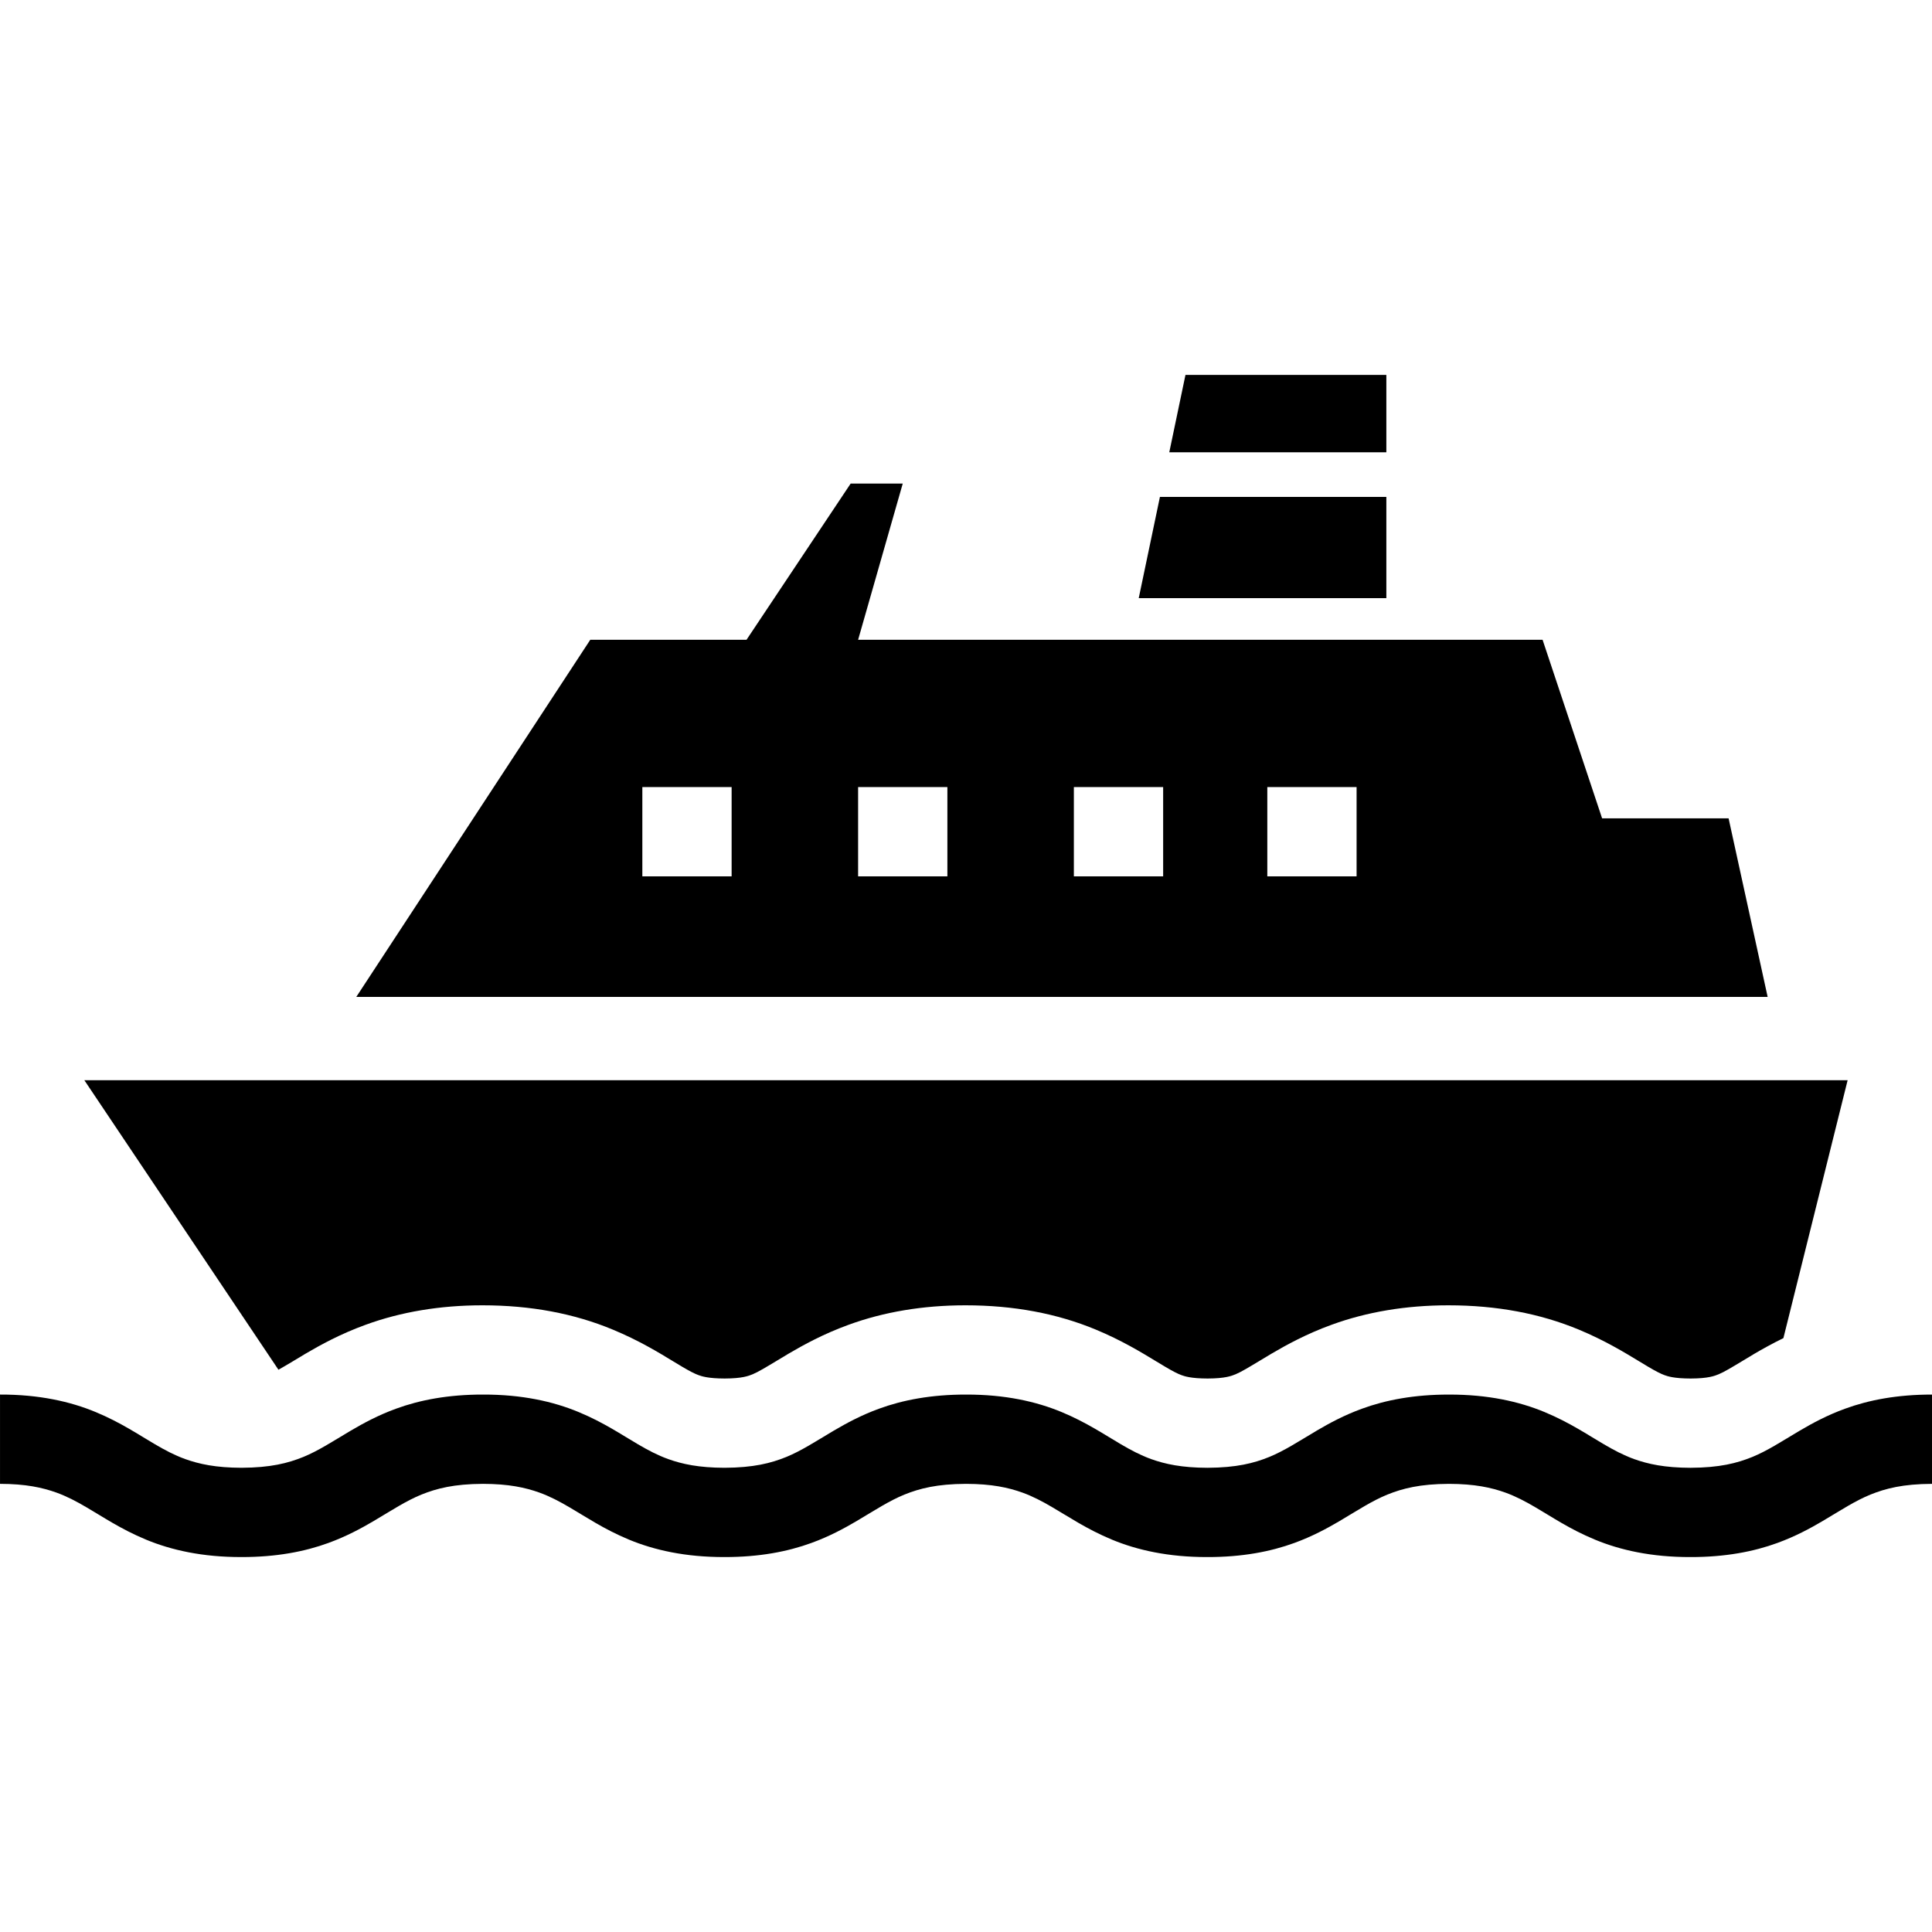
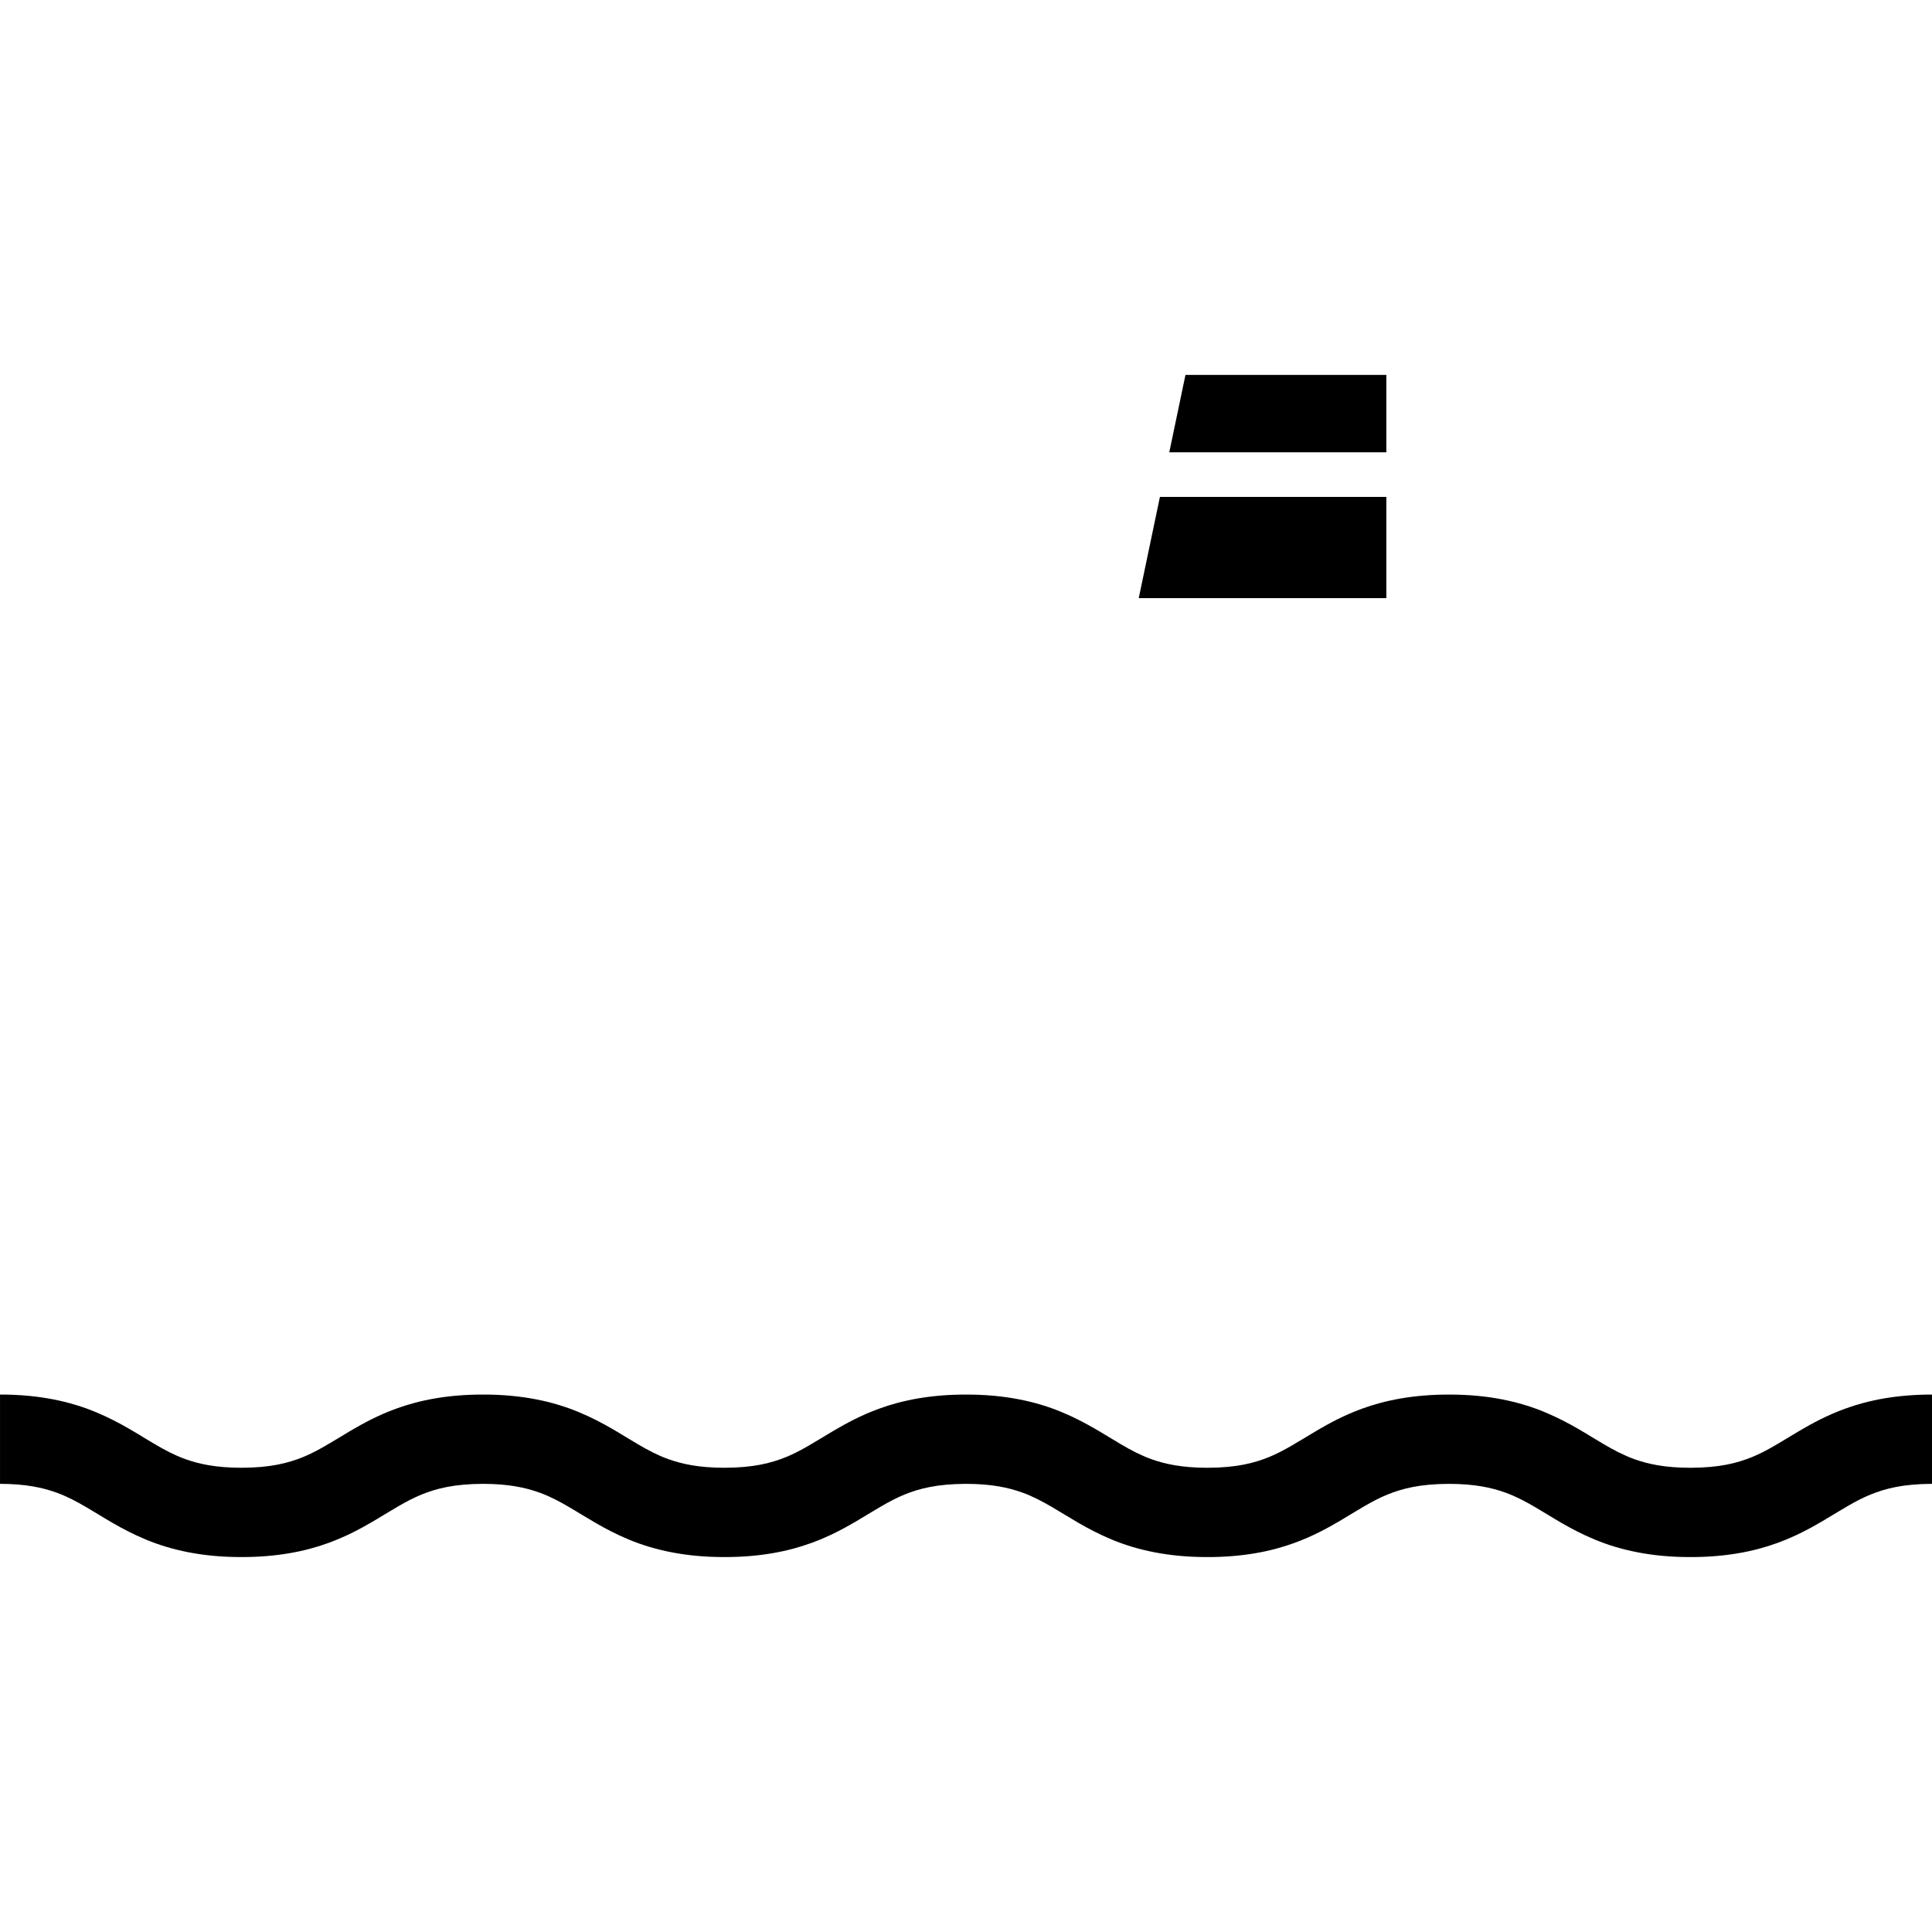
<svg xmlns="http://www.w3.org/2000/svg" height="800px" width="800px" version="1.1" id="_x32_" viewBox="0 0 512 512" xml:space="preserve">
  <style type="text/css">
	.st0{fill:#000000;}
</style>
  <g>
-     <path class="st0" d="M458.095,216.874h-33.519l-15.774-47.32h-41.405h-65.62h-74.37l11.83-41.406h-13.802l-27.604,41.406h-41.406   l-62.008,94.641h374.028L458.095,216.874z M193.888,232.247h-23.66v-23.66h23.66V232.247z M251.067,232.247h-23.66v-23.66h23.66   V232.247z M308.246,232.247h-23.66v-23.66h23.66V232.247z M359.51,232.247h-23.66v-23.66h23.66V232.247z" />
    <polygon class="st0" points="367.397,99.358 314.161,99.358 309.871,119.861 367.397,119.861  " />
    <polygon class="st0" points="367.397,131.691 307.391,131.691 301.777,158.509 367.397,158.509  " />
-     <path class="st0" d="M77.866,360.608l3.074-1.849c3.974-2.334,9.273-5.252,15.935-7.672c9.335-3.419,19.778-5.167,30.977-5.167   c12.785,0,24.284,2.164,34.566,6.447c6.847,2.842,12.124,6.046,15.974,8.394l2.511,1.51c1.994,1.171,3.196,1.779,4.228,2.157   c0.801,0.284,2.465,0.886,6.917,0.893c4.682-0.015,6.323-0.686,7.409-1.124c1.417-0.578,3.62-1.91,6.408-3.589l3.073-1.849   c3.974-2.334,9.274-5.252,15.935-7.672c9.335-3.419,19.778-5.167,30.977-5.167c12.777,0,24.269,2.164,34.559,6.439   c6.832,2.842,12.092,6.038,15.935,8.38l2.541,1.524c2.018,1.186,3.212,1.795,4.244,2.172c0.778,0.278,2.45,0.879,6.909,0.886   c4.675-0.015,6.316-0.686,7.402-1.124c1.417-0.578,3.62-1.91,6.408-3.589l3.073-1.849c3.974-2.334,9.273-5.252,15.935-7.672   c9.334-3.419,19.778-5.167,30.978-5.167c12.785,0,24.276,2.164,34.566,6.439c6.839,2.842,12.107,6.046,15.95,8.38l2.534,1.524   c2.01,1.179,3.204,1.787,4.252,2.172c0.778,0.278,2.449,0.879,6.916,0.886c4.675-0.015,6.316-0.686,7.402-1.124   c1.425-0.578,3.612-1.903,6.385-3.574l3.096-1.864c2.156-1.264,4.744-2.704,7.686-4.144l17.021-68.347h-21.196H94.418H22.351   l51.44,76.726C74.963,362.34,76.287,361.555,77.866,360.608z" />
    <path class="st0" d="M488.957,373.323c-4.714,1.71-8.619,3.828-11.938,5.776c-5.007,2.973-8.664,5.391-12.693,7.032   c-4.036,1.632-8.641,2.818-16.328,2.849c-6.824-0.015-11.245-0.986-14.965-2.318c-2.788-1.017-5.261-2.311-8.033-3.944   c-4.136-2.403-8.988-5.73-15.681-8.51c-6.693-2.781-15.019-4.66-25.34-4.629c-9.173-0.016-16.759,1.44-23.044,3.743   c-4.706,1.71-8.611,3.828-11.93,5.776c-5.006,2.973-8.672,5.391-12.692,7.032c-4.036,1.632-8.649,2.818-16.328,2.849   c-6.824-0.015-11.237-0.986-14.957-2.318c-2.788-1.017-5.252-2.311-8.026-3.944c-4.136-2.403-8.98-5.73-15.673-8.51   c-6.693-2.781-15.011-4.66-25.332-4.629c-9.173-0.016-16.759,1.44-23.044,3.743c-4.706,1.71-8.611,3.828-11.93,5.776   c-5.007,2.973-8.672,5.391-12.693,7.032c-4.036,1.632-8.648,2.818-16.336,2.849c-6.824-0.015-11.237-0.986-14.95-2.318   c-2.796-1.017-5.26-2.311-8.04-3.944c-4.128-2.403-8.973-5.73-15.674-8.51c-6.686-2.781-15.011-4.66-25.331-4.629   c-9.173-0.016-16.76,1.44-23.044,3.743c-4.706,1.71-8.611,3.828-11.93,5.776c-5.006,2.973-8.672,5.391-12.693,7.032   c-4.036,1.632-8.649,2.818-16.328,2.849c-6.824-0.015-11.237-0.986-14.957-2.318c-2.796-1.017-5.26-2.311-8.033-3.944   c-4.136-2.403-8.981-5.73-15.681-8.51c-6.693-2.781-15.019-4.66-25.332-4.629v23.66c6.824,0.015,11.237,0.986,14.957,2.318   c2.788,1.017,5.26,2.311,8.033,3.944c4.136,2.395,8.981,5.73,15.681,8.51c6.686,2.781,15.011,4.66,25.332,4.629   c9.181,0.016,16.759-1.44,23.044-3.743c4.706-1.718,8.611-3.827,11.93-5.776c5.007-2.974,8.672-5.392,12.693-7.032   c4.036-1.632,8.649-2.819,16.328-2.85c6.824,0.015,11.237,0.986,14.957,2.318c2.788,1.017,5.26,2.311,8.032,3.944   c4.136,2.395,8.981,5.73,15.674,8.51c6.694,2.781,15.019,4.66,25.332,4.629c9.181,0.016,16.767-1.44,23.052-3.743   c4.706-1.71,8.611-3.827,11.93-5.776c5.006-2.974,8.672-5.392,12.693-7.032c4.036-1.632,8.649-2.819,16.328-2.85   c6.824,0.015,11.237,0.986,14.95,2.318c2.788,1.017,5.26,2.311,8.032,3.944c4.137,2.395,8.981,5.73,15.674,8.51   c6.686,2.781,15.012,4.66,25.332,4.629c9.172,0.016,16.76-1.44,23.044-3.743c4.706-1.718,8.61-3.827,11.93-5.776   c5.006-2.974,8.665-5.392,12.693-7.032c4.036-1.632,8.65-2.819,16.328-2.85c6.824,0.015,11.245,0.986,14.965,2.318   c2.788,1.017,5.26,2.311,8.033,3.944c4.136,2.403,8.981,5.738,15.681,8.51c6.693,2.781,15.019,4.66,25.339,4.629   c9.181,0.016,16.76-1.44,23.044-3.743c4.706-1.718,8.619-3.827,11.93-5.776c5.014-2.974,8.672-5.392,12.7-7.032   c4.029-1.632,8.642-2.819,16.328-2.85v-23.66C502.82,369.564,495.241,371.02,488.957,373.323z" />
  </g>
</svg>